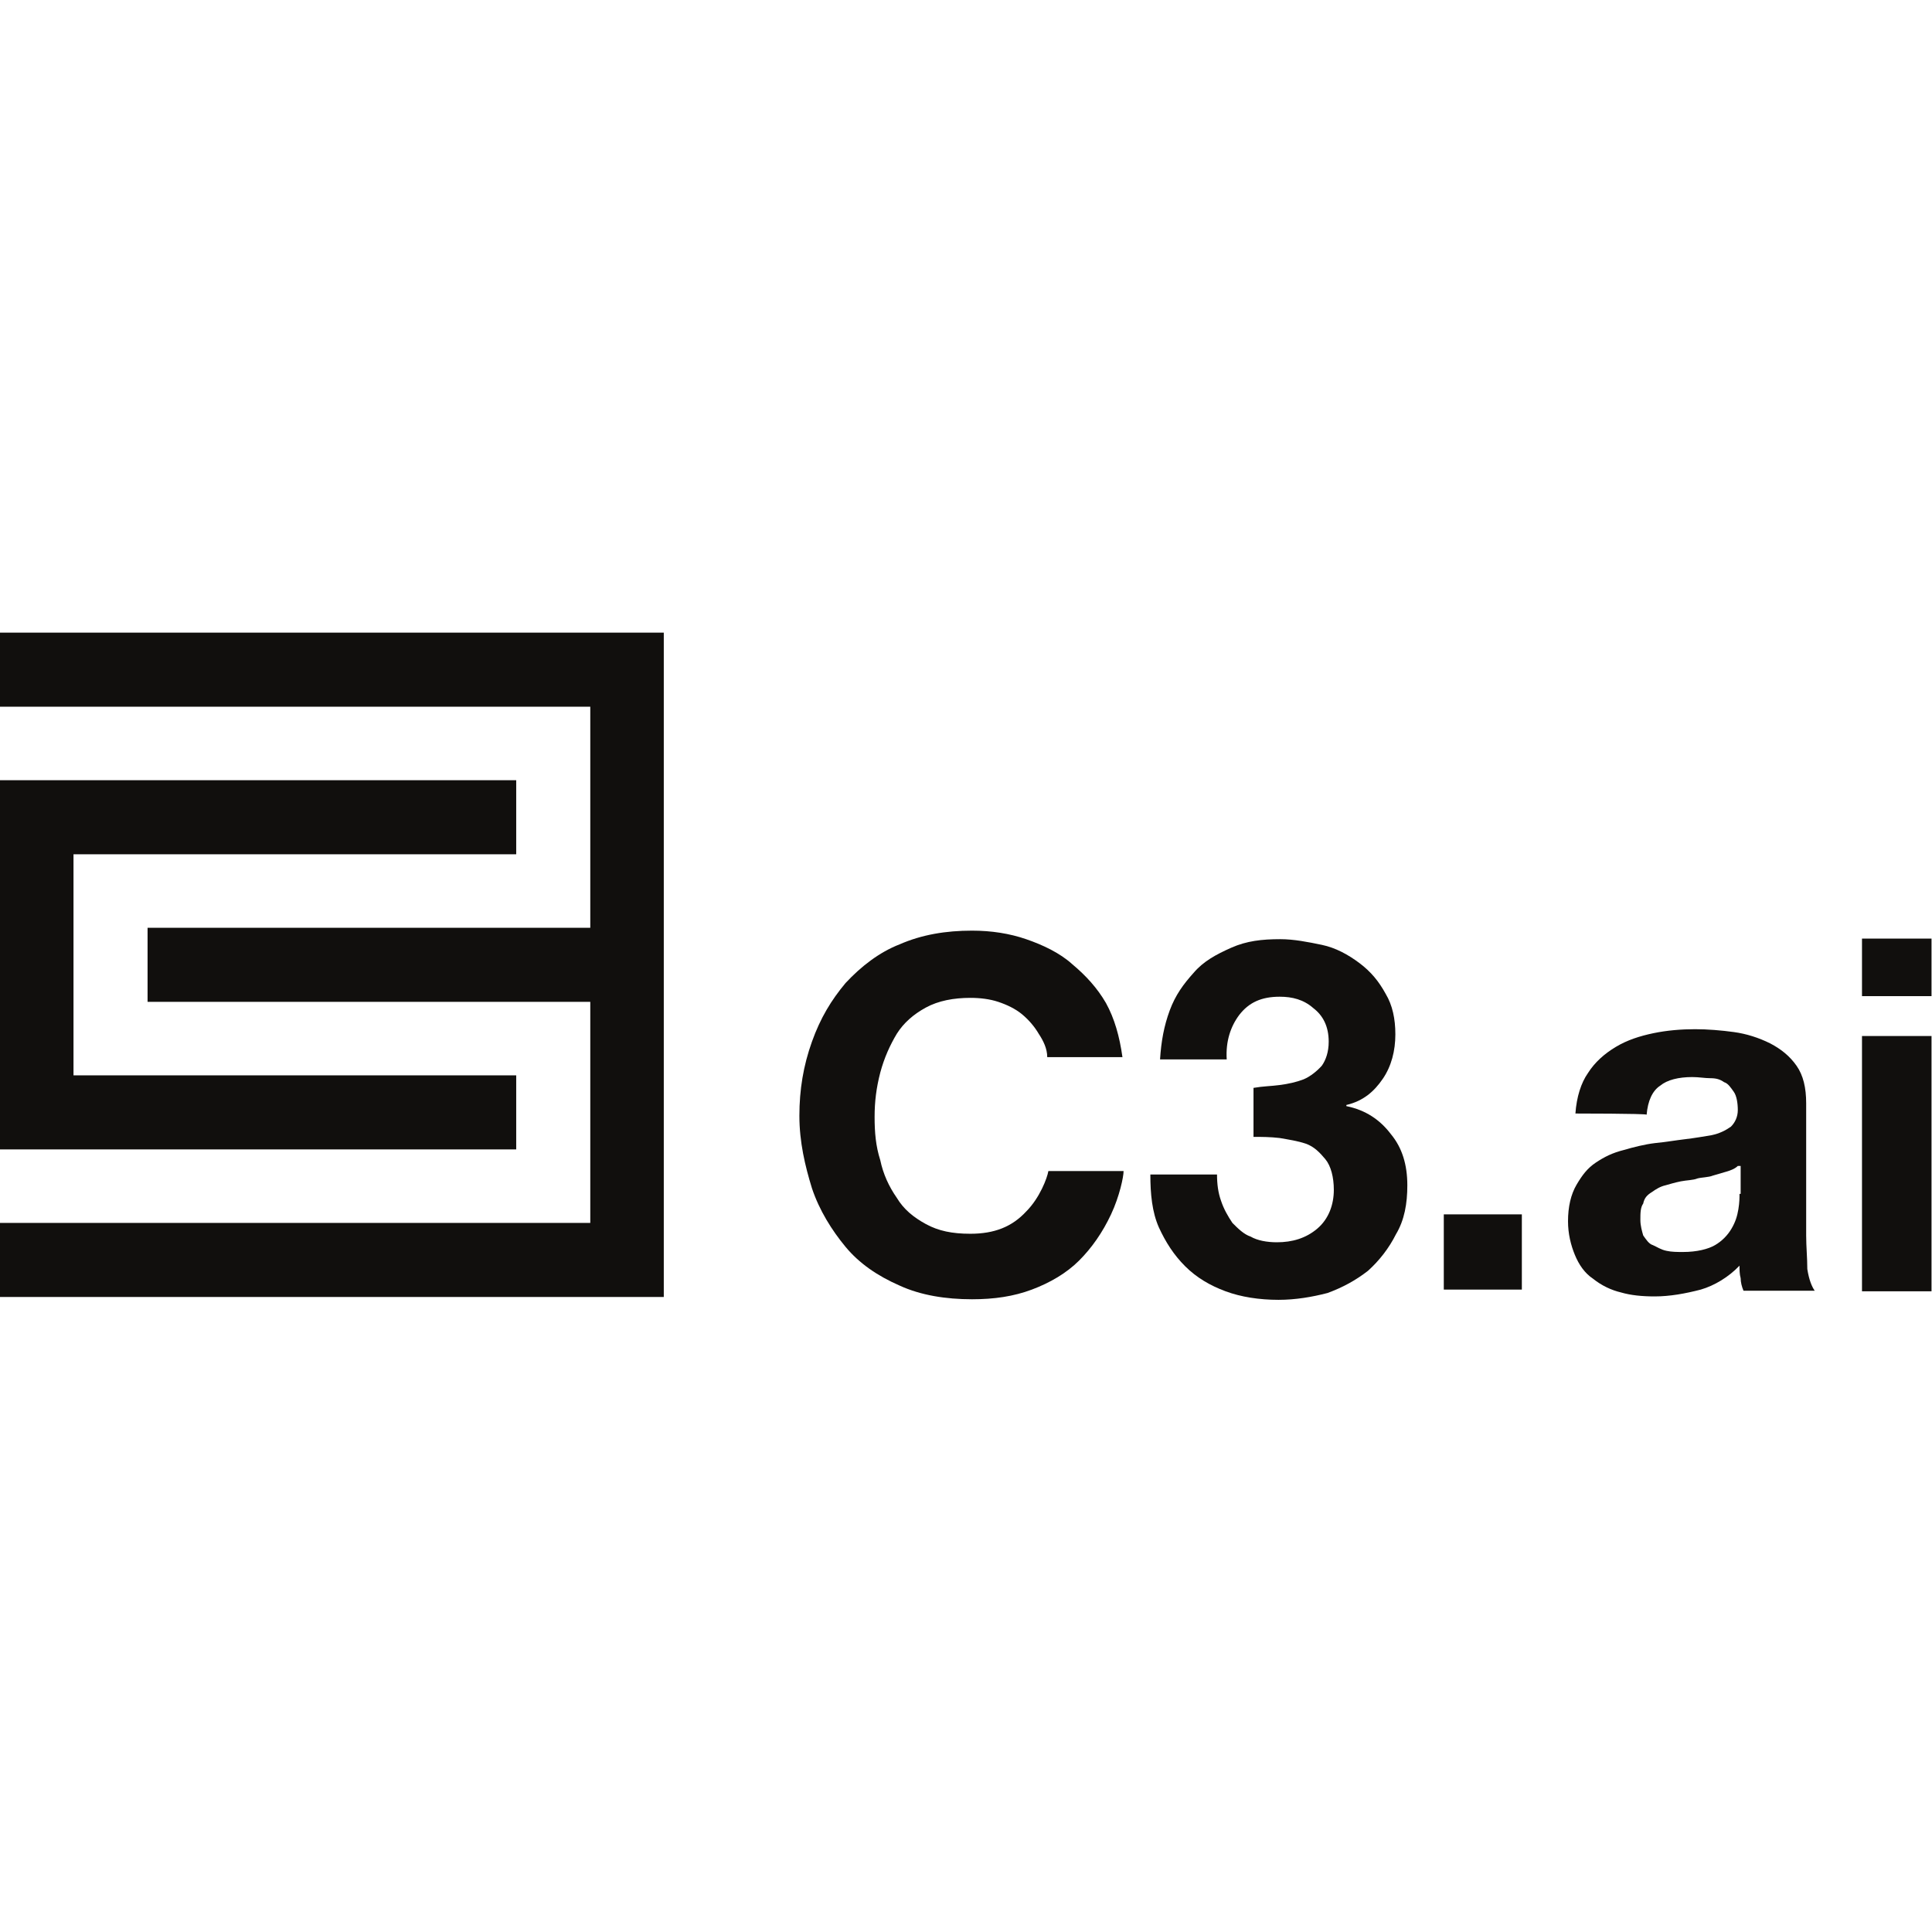
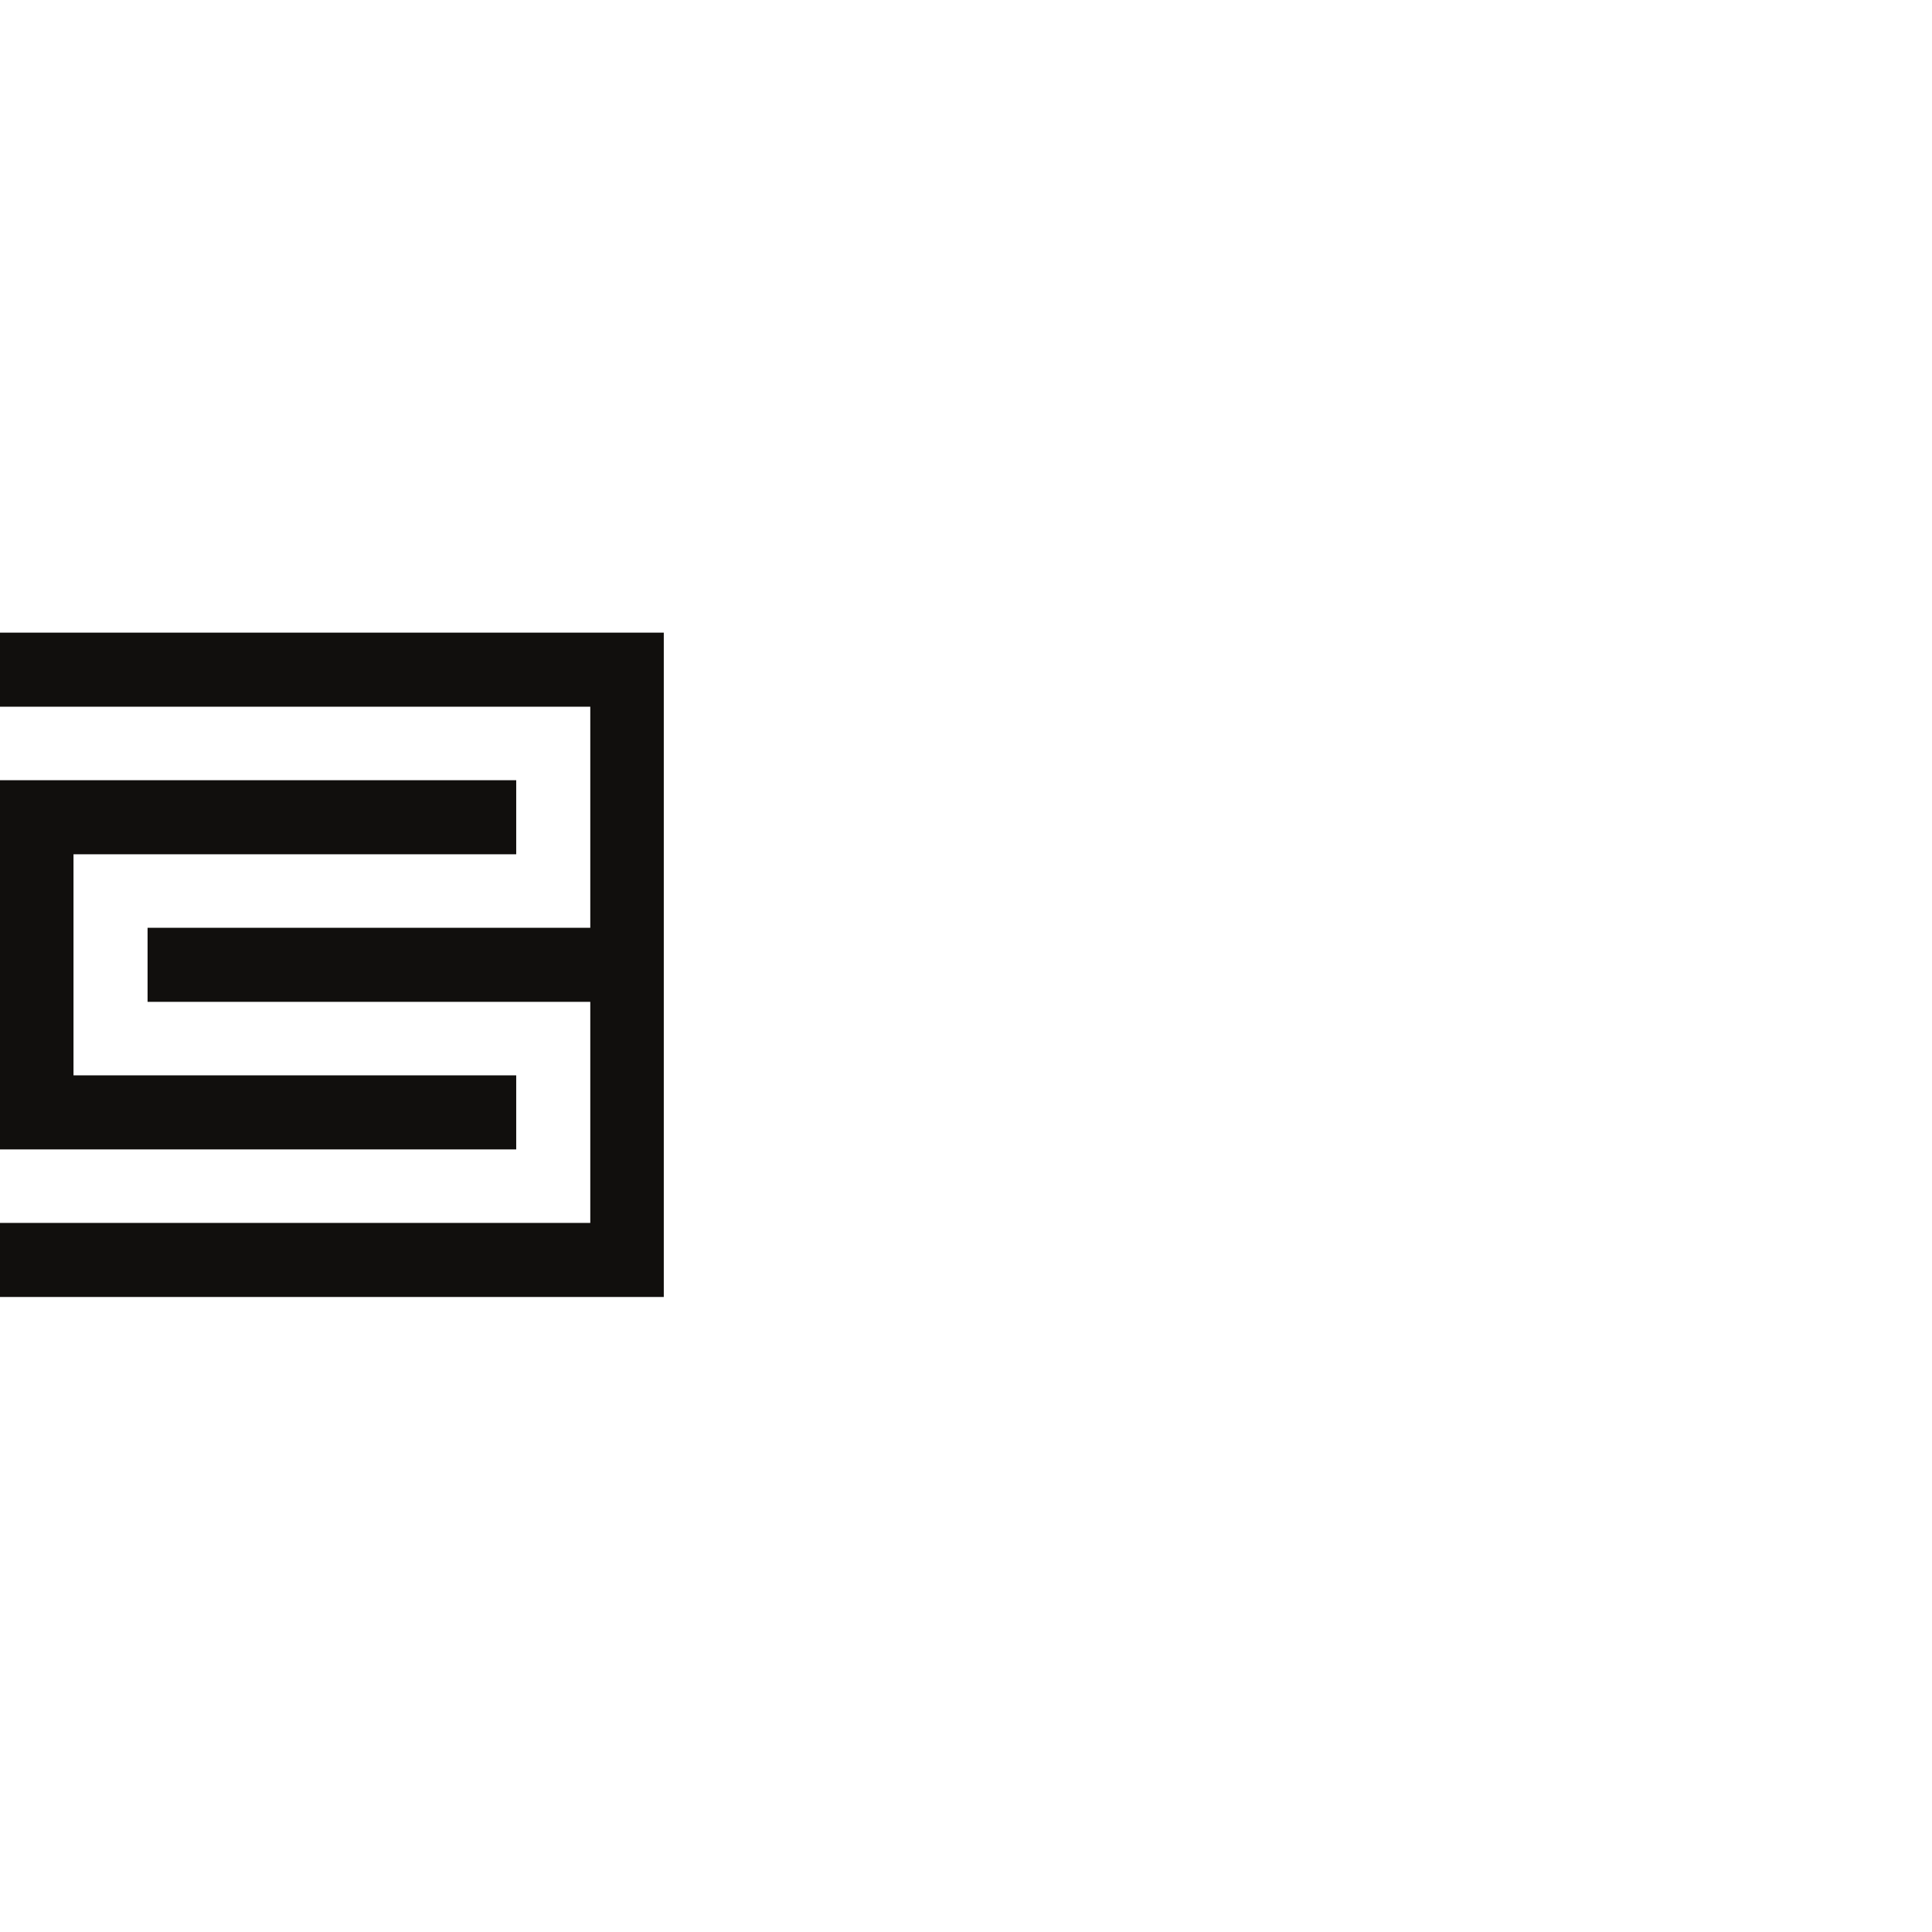
<svg xmlns="http://www.w3.org/2000/svg" viewBox="0 0 240 240" height="240" width="240" xml:space="preserve" id="svg2" version="1.1">
  <defs id="defs6">
    <clipPath id="clipPath26" clipPathUnits="userSpaceOnUse">
-       <path id="path24" d="M 0,180 H 180 V 0 H 0 Z" />
-     </clipPath>
+       </clipPath>
  </defs>
  <g transform="matrix(1.333,0,0,-1.333,0,240)" id="g10">
    <g transform="translate(0,121.089)" id="g12">
      <path id="path14" style="fill:#110f0d;fill-opacity:1;fill-rule:nonzero;stroke:none" d="M 0,0 V -6.903 H 55.009 V -27.505 H 13.752 v -6.902 H 55.009 V -55.009 H 0 v -6.902 H 61.859 V 0 Z" />
    </g>
    <g transform="translate(0,107.336)" id="g16">
      <path id="path18" style="fill:#110f0d;fill-opacity:1;fill-rule:nonzero;stroke:none" d="m 0,0 v -34.406 h 48.106 v 6.902 H 6.85 V -6.902 H 48.106 V 0 Z" />
    </g>
    <g id="g20">
      <g clip-path="url(#clipPath26)" id="g22">
        <g transform="translate(96.797,83.709)" id="g28">
          <path id="path30" style="fill:#110f0d;fill-opacity:1;fill-rule:nonzero;stroke:none" d="m 0,0 c -0.372,0.637 -0.902,1.273 -1.54,1.805 -0.638,0.531 -1.434,0.902 -2.231,1.168 -0.795,0.265 -1.698,0.371 -2.601,0.371 -1.54,0 -2.974,-0.266 -4.142,-0.903 -1.168,-0.636 -2.07,-1.433 -2.708,-2.441 -0.637,-1.063 -1.168,-2.23 -1.54,-3.611 -0.371,-1.434 -0.53,-2.709 -0.53,-4.143 0,-1.434 0.106,-2.707 0.53,-4.035 0.266,-1.274 0.797,-2.441 1.54,-3.504 0.638,-1.062 1.54,-1.805 2.708,-2.443 1.168,-0.637 2.443,-0.903 4.142,-0.903 2.229,0 3.876,0.639 5.204,2.073 1.273,1.273 1.964,3.132 2.07,3.769 h 7.009 c 0,-0.531 -0.372,-2.336 -1.168,-4.035 -0.797,-1.699 -1.805,-3.133 -2.973,-4.301 -1.168,-1.17 -2.708,-2.072 -4.408,-2.709 -1.699,-0.637 -3.505,-0.902 -5.575,-0.902 -2.442,0 -4.779,0.371 -6.743,1.273 -2.071,0.905 -3.77,2.073 -5.044,3.612 -1.275,1.539 -2.443,3.398 -3.133,5.468 -0.638,2.071 -1.168,4.301 -1.168,6.745 0,2.441 0.371,4.671 1.168,6.902 0.796,2.23 1.805,3.877 3.133,5.469 1.433,1.539 3.132,2.867 5.044,3.61 2.071,0.903 4.301,1.274 6.743,1.274 1.805,0 3.504,-0.265 5.045,-0.796 C 0.371,8.282 1.965,7.539 3.133,6.477 4.406,5.415 5.469,4.246 6.266,2.867 7.062,1.434 7.539,-0.266 7.805,-2.178 H 0.796 C 0.796,-1.381 0.424,-0.639 0,0" />
        </g>
        <g transform="translate(119.257,78.93)" id="g32">
          <path id="path34" style="fill:#110f0d;fill-opacity:1;fill-rule:nonzero;stroke:none" d="m 0,0 c 0.796,0.105 1.54,0.266 2.229,0.531 0.638,0.266 1.276,0.795 1.7,1.274 0.372,0.531 0.637,1.275 0.637,2.23 0,1.434 -0.531,2.442 -1.434,3.133 C 2.229,7.965 1.168,8.23 0,8.23 -1.699,8.23 -2.868,7.699 -3.771,6.531 -4.566,5.469 -5.044,4.088 -4.938,2.389 h -6.213 c 0.107,1.699 0.373,3.132 0.903,4.566 0.531,1.434 1.274,2.443 2.229,3.504 0.904,1.062 2.072,1.7 3.505,2.337 1.434,0.637 2.868,0.796 4.567,0.796 1.274,0 2.602,-0.265 3.876,-0.53 1.274,-0.266 2.443,-0.903 3.505,-1.7 C 8.495,10.566 9.239,9.664 9.876,8.496 10.513,7.434 10.778,6.158 10.778,4.725 10.778,3.186 10.407,1.752 9.61,0.584 8.813,-0.584 7.806,-1.486 6.212,-1.859 v -0.106 c 1.806,-0.371 3.133,-1.275 4.142,-2.601 1.061,-1.276 1.54,-2.868 1.54,-4.78 0,-1.699 -0.266,-3.238 -1.063,-4.566 -0.637,-1.274 -1.539,-2.442 -2.602,-3.399 -1.167,-0.902 -2.335,-1.539 -3.769,-2.07 -1.434,-0.371 -2.974,-0.637 -4.566,-0.637 -1.805,0 -3.504,0.266 -4.938,0.797 -1.434,0.53 -2.709,1.274 -3.77,2.336 -1.062,1.061 -1.806,2.231 -2.443,3.61 -0.637,1.433 -0.797,3.132 -0.797,4.939 h 6.213 c 0,-0.904 0.106,-1.699 0.371,-2.443 0.266,-0.797 0.638,-1.434 1.063,-2.071 0.531,-0.531 1.062,-1.062 1.699,-1.275 0.637,-0.371 1.539,-0.529 2.442,-0.529 1.434,0 2.708,0.371 3.771,1.273 1.061,0.902 1.539,2.231 1.539,3.611 0,1.168 -0.266,2.229 -0.797,2.868 -0.53,0.636 -1.061,1.168 -1.805,1.433 -0.796,0.266 -1.54,0.371 -2.442,0.531 -0.903,0.106 -1.699,0.106 -2.442,0.106 v 4.566 C -1.54,-0.107 -0.797,-0.107 0,0" />
        </g>
-         <path id="path36" style="fill:#110f0d;fill-opacity:1;fill-rule:nonzero;stroke:none" d="m 141.823,59.867 h -7.274 v 7.01 h 7.274 z" />
        <g transform="translate(162.106,68.787)" id="g38">
          <path id="path40" style="fill:#110f0d;fill-opacity:1;fill-rule:nonzero;stroke:none" d="m 0,0 c 0,-0.371 0,-0.795 -0.105,-1.434 -0.107,-0.636 -0.266,-1.168 -0.637,-1.804 -0.372,-0.637 -0.904,-1.168 -1.54,-1.539 -0.638,-0.373 -1.699,-0.639 -2.974,-0.639 -0.531,0 -1.062,0 -1.54,0.107 -0.53,0.106 -0.902,0.371 -1.274,0.532 -0.371,0.105 -0.637,0.529 -0.903,0.902 -0.106,0.371 -0.265,0.902 -0.265,1.434 0,0.636 0,1.168 0.265,1.539 0.106,0.531 0.371,0.797 0.797,1.062 0.371,0.266 0.796,0.531 1.274,0.637 0.372,0.105 0.902,0.266 1.433,0.371 0.531,0.107 1.168,0.107 1.54,0.266 0.372,0.107 1.062,0.107 1.435,0.265 0.371,0.108 0.902,0.266 1.273,0.373 0.372,0.106 0.797,0.264 1.063,0.53 H 0.107 L 0.107,0 Z m 6.319,-7.008 c 0,1.063 -0.106,2.07 -0.106,3.133 V 8.443 c 0,1.434 -0.266,2.602 -0.902,3.504 -0.637,0.903 -1.434,1.541 -2.443,2.071 -1.061,0.531 -2.23,0.904 -3.398,1.062 -1.168,0.16 -2.443,0.266 -3.611,0.266 -1.274,0 -2.601,-0.106 -3.877,-0.371 -1.273,-0.266 -2.441,-0.639 -3.503,-1.276 -1.063,-0.636 -1.965,-1.433 -2.602,-2.441 -0.637,-0.903 -1.063,-2.231 -1.168,-3.77 0,0 6.478,0 6.637,-0.107 0.106,1.275 0.531,2.23 1.274,2.709 0.638,0.529 1.699,0.795 2.974,0.795 0.636,0 1.168,-0.106 1.699,-0.106 0.531,0 0.902,-0.105 1.273,-0.371 0.373,-0.107 0.638,-0.531 0.904,-0.902 0.265,-0.373 0.372,-1.063 0.372,-1.699 0,-0.639 -0.266,-1.168 -0.638,-1.541 C -1.326,5.895 -1.857,5.629 -2.602,5.469 -3.238,5.363 -4.141,5.205 -5.043,5.098 -5.946,4.992 -6.849,4.832 -7.91,4.727 -8.813,4.619 -9.875,4.355 -10.777,4.09 -11.84,3.824 -12.584,3.451 -13.38,2.922 c -0.796,-0.531 -1.274,-1.17 -1.806,-2.072 -0.531,-0.903 -0.795,-2.071 -0.795,-3.399 0,-1.168 0.264,-2.228 0.637,-3.133 0.371,-0.902 0.903,-1.699 1.698,-2.228 0.797,-0.639 1.7,-1.063 2.603,-1.276 0.902,-0.265 1.964,-0.371 3.133,-0.371 1.433,0 2.867,0.266 4.301,0.637 1.273,0.371 2.601,1.168 3.61,2.231 0,-0.372 0,-0.797 0.106,-1.168 0,-0.372 0.106,-0.797 0.266,-1.168 H 7.01 c -0.266,0.371 -0.531,1.007 -0.691,2.017" />
        </g>
-         <path id="path42" style="fill:#110f0d;fill-opacity:1;fill-rule:nonzero;stroke:none" d="M 173.521,92.575 H 180 v -5.362 h -6.479 z" />
-         <path id="path44" style="fill:#110f0d;fill-opacity:1;fill-rule:nonzero;stroke:none" d="m 180,59.709 h -6.479 V 83.496 H 180 Z" />
+         <path id="path42" style="fill:#110f0d;fill-opacity:1;fill-rule:nonzero;stroke:none" d="M 173.521,92.575 H 180 v -5.362 z" />
      </g>
    </g>
  </g>
</svg>